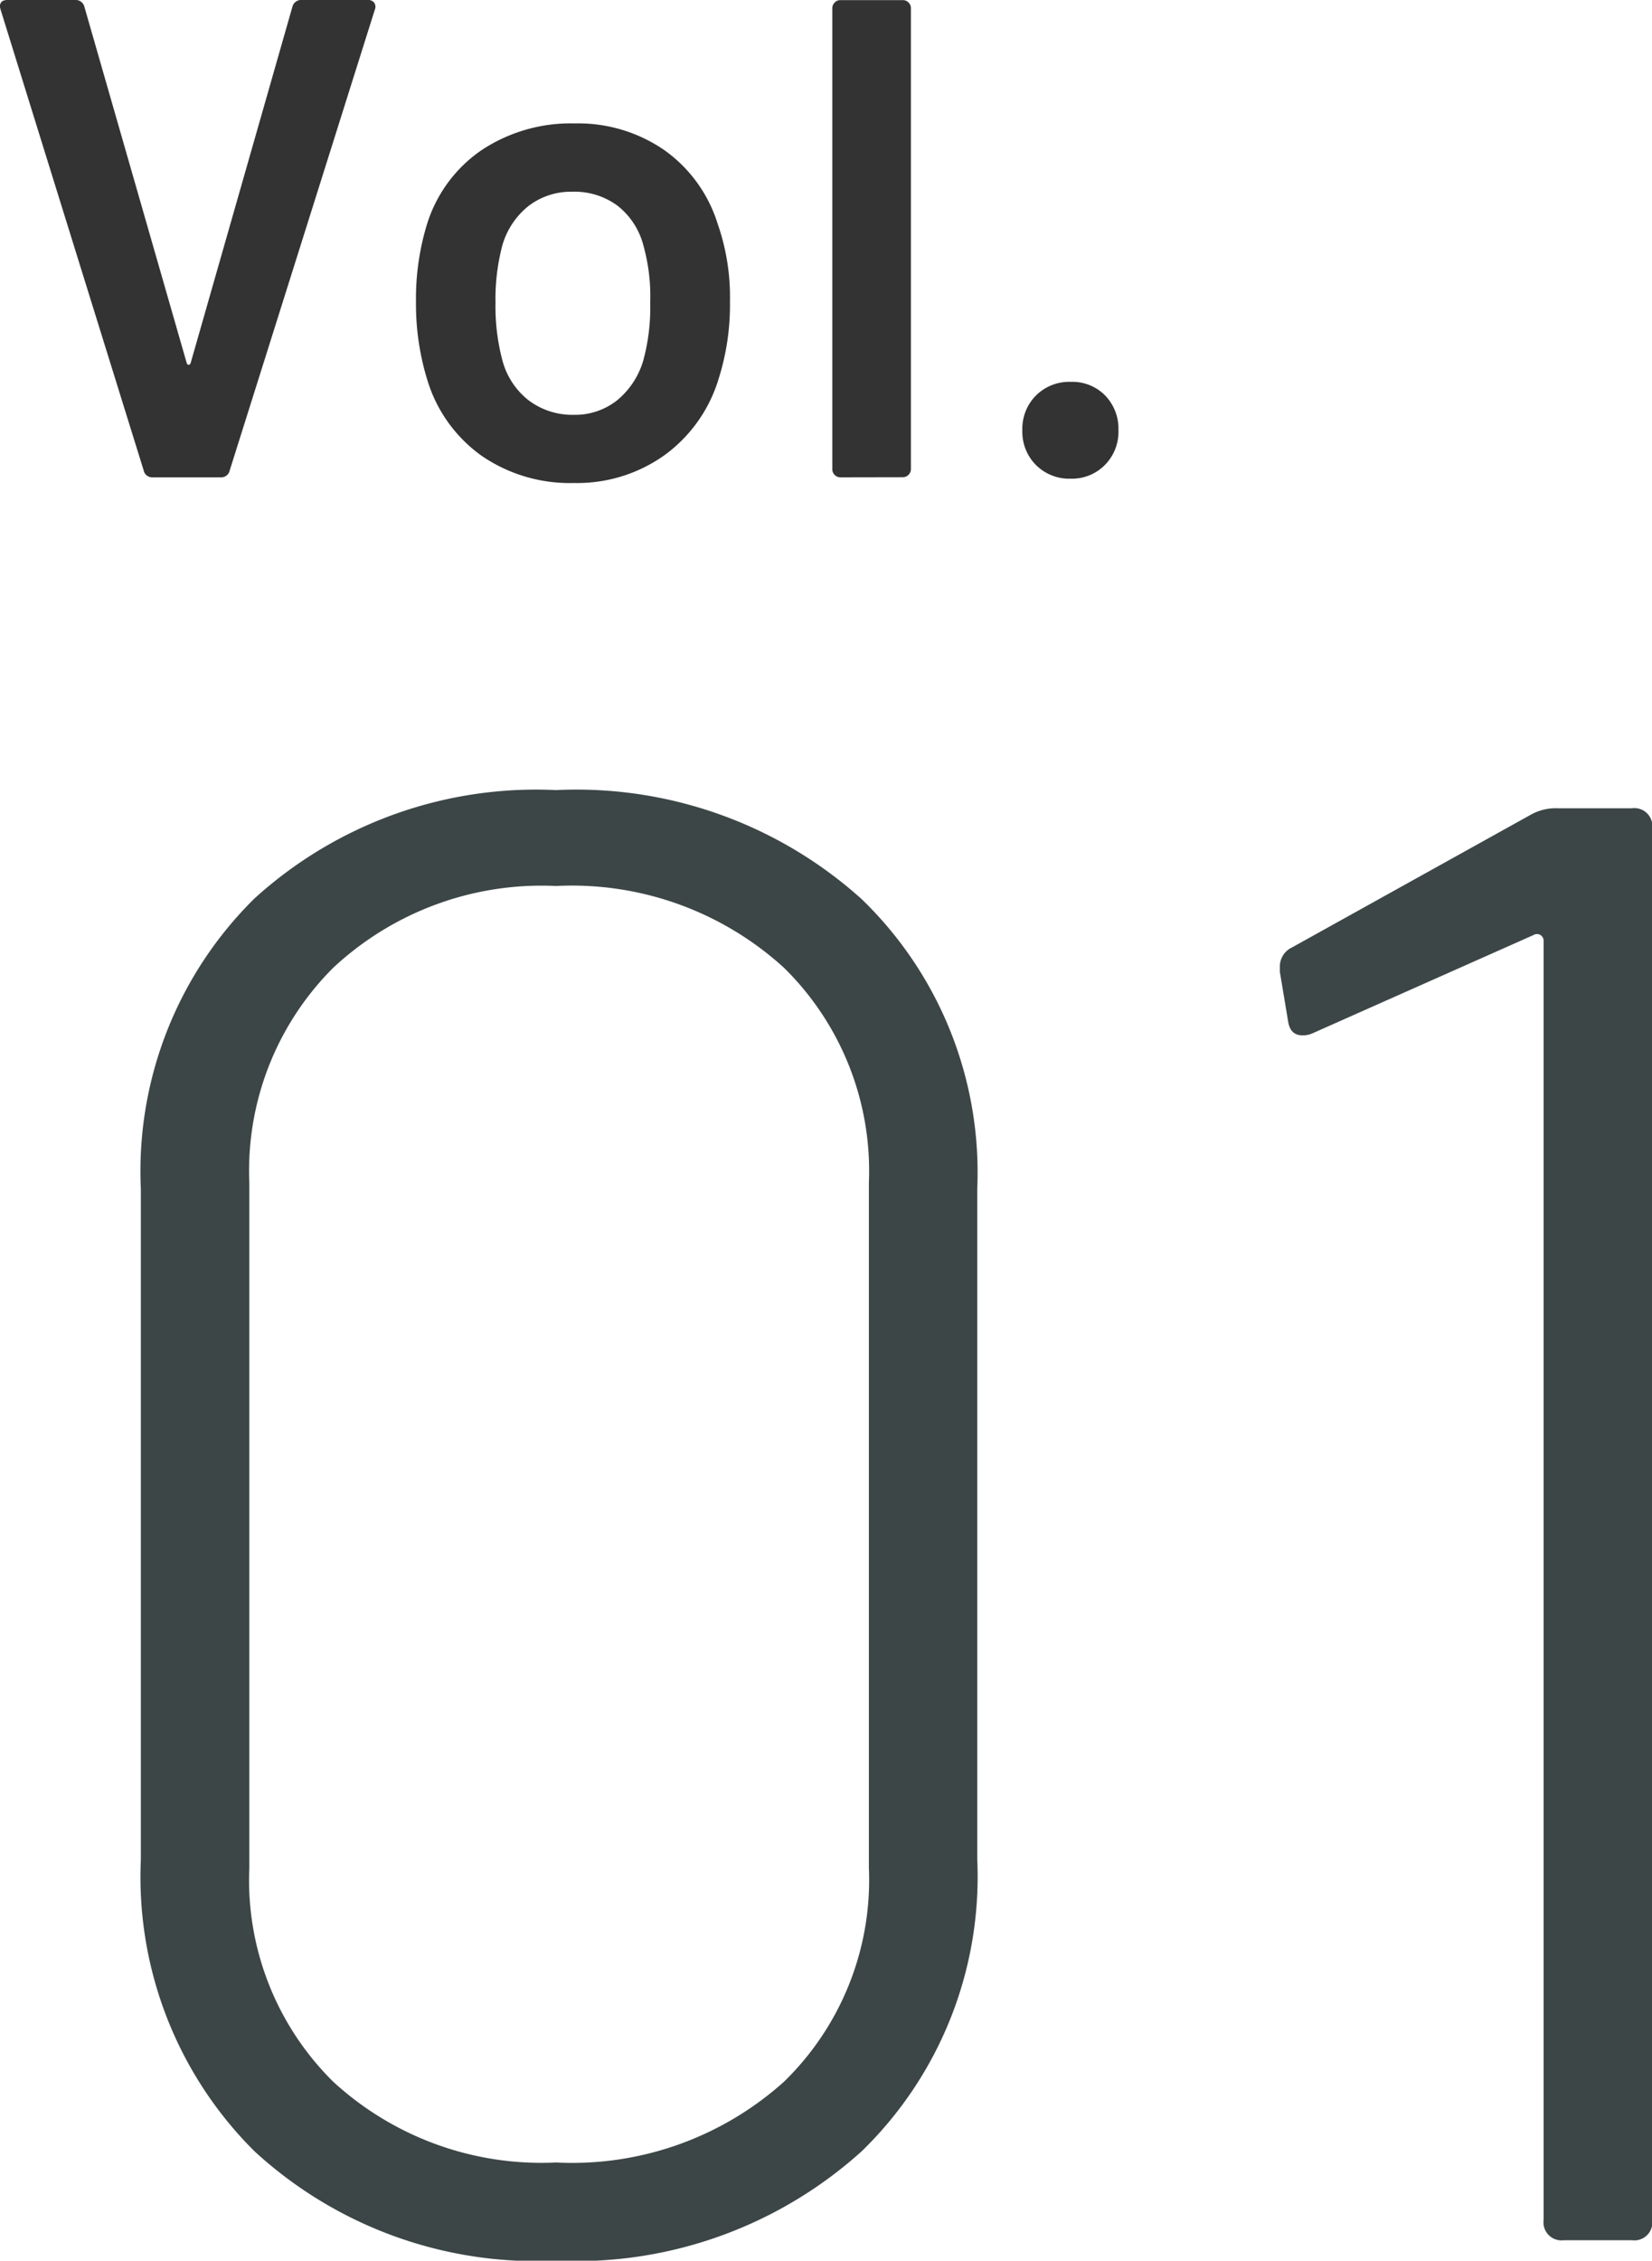
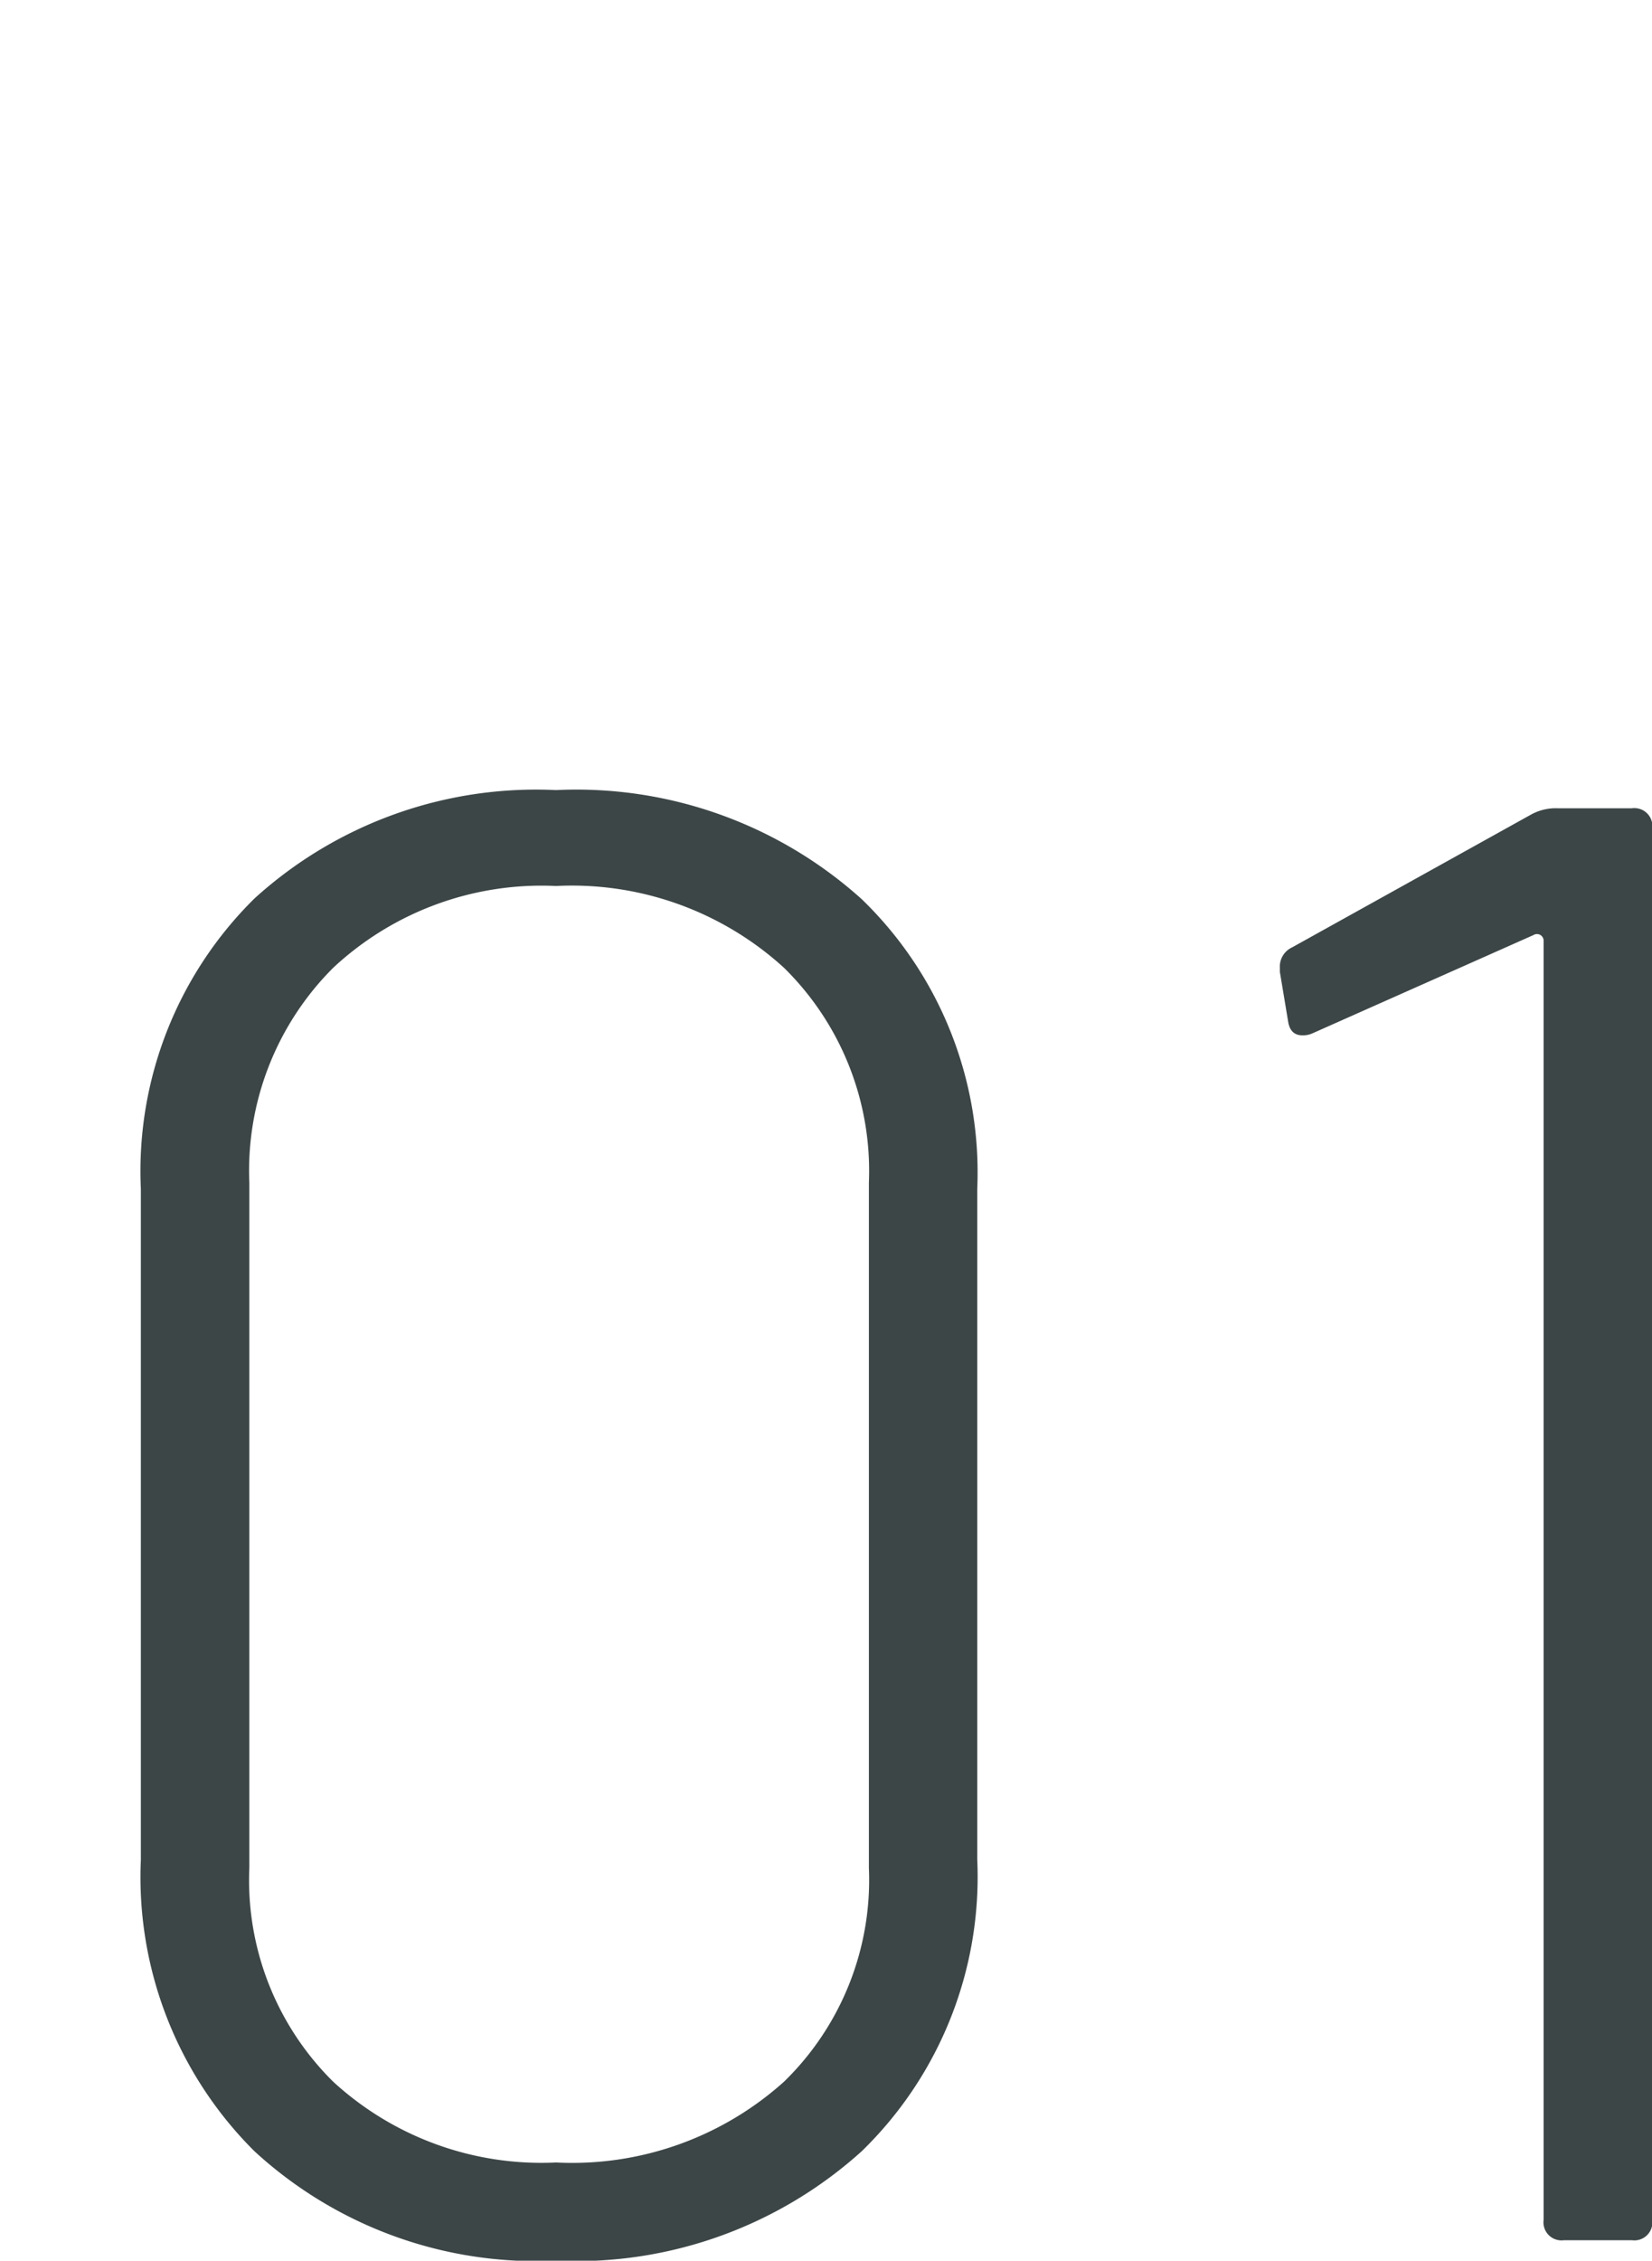
<svg xmlns="http://www.w3.org/2000/svg" width="29.086" height="39.784" viewBox="0 0 29.086 39.784">
  <g transform="translate(-268.914 -7456.6)">
-     <path d="M-7.4,0a.151.151,0,0,1-.156-.12l-2.52-8.112-.012-.048q0-.12.132-.12h1.188a.158.158,0,0,1,.168.12l1.8,6.264q.012.036.036.036t.036-.036L-4.938-8.28A.158.158,0,0,1-4.77-8.4h1.164a.126.126,0,0,1,.108.048.124.124,0,0,1,.012.12L-6.042-.12A.151.151,0,0,1-6.2,0ZM.018.1a2.741,2.741,0,0,1-1.626-.48,2.537,2.537,0,0,1-.954-1.332,4.529,4.529,0,0,1-.2-1.368,4.485,4.485,0,0,1,.192-1.368,2.465,2.465,0,0,1,.96-1.308A2.84,2.84,0,0,1,.03-6.228a2.674,2.674,0,0,1,1.578.468,2.5,2.5,0,0,1,.942,1.3A3.9,3.9,0,0,1,2.766-3.1a4.31,4.31,0,0,1-.2,1.368A2.58,2.58,0,0,1,1.614-.39,2.65,2.65,0,0,1,.018.1Zm0-1.2A1.189,1.189,0,0,0,.78-1.356a1.419,1.419,0,0,0,.462-.708,3.545,3.545,0,0,0,.12-1.008,3.323,3.323,0,0,0-.12-1.008,1.3,1.3,0,0,0-.456-.7,1.272,1.272,0,0,0-.792-.246,1.234,1.234,0,0,0-.768.246,1.368,1.368,0,0,0-.468.7,3.7,3.7,0,0,0-.12,1.008,3.7,3.7,0,0,0,.12,1.008,1.322,1.322,0,0,0,.462.708A1.276,1.276,0,0,0,.018-1.1ZM4.71,0a.139.139,0,0,1-.1-.042.139.139,0,0,1-.042-.1V-8.256a.139.139,0,0,1,.042-.1.139.139,0,0,1,.1-.042h1.1a.139.139,0,0,1,.1.042.139.139,0,0,1,.042.1V-.144a.139.139,0,0,1-.042.1.139.139,0,0,1-.1.042ZM8.766.024a.829.829,0,0,1-.612-.24.829.829,0,0,1-.24-.612.829.829,0,0,1,.24-.612.829.829,0,0,1,.612-.24.809.809,0,0,1,.606.24.84.84,0,0,1,.234.612.829.829,0,0,1-.24.612A.814.814,0,0,1,8.766.024Z" transform="translate(279 7465)" fill="#333" />
    <path d="M-6.462.36a7.328,7.328,0,0,1-5.31-1.926,6.8,6.8,0,0,1-2-5.13V-18.5a6.737,6.737,0,0,1,2-5.112,7.369,7.369,0,0,1,5.31-1.908A7.506,7.506,0,0,1-1.08-23.6,6.688,6.688,0,0,1,.954-18.5V-6.7A6.733,6.733,0,0,1-1.08-1.566,7.506,7.506,0,0,1-6.462.36Zm0-1.728A5.581,5.581,0,0,0-2.448-2.79,4.953,4.953,0,0,0-.954-6.552v-12.06a5.011,5.011,0,0,0-1.494-3.78,5.54,5.54,0,0,0-4.014-1.44,5.378,5.378,0,0,0-3.924,1.44,5.043,5.043,0,0,0-1.476,3.78v12.06A4.984,4.984,0,0,0-10.386-2.79,5.417,5.417,0,0,0-6.462-1.368ZM10.71-25.092a.9.9,0,0,1,.468-.108h1.3a.318.318,0,0,1,.36.36V-.36a.318.318,0,0,1-.36.36H11.286a.318.318,0,0,1-.36-.36v-22.5a.121.121,0,0,0-.054-.108.119.119,0,0,0-.126,0L6.858-21.24a.4.4,0,0,1-.18.036q-.216,0-.252-.252l-.144-.864v-.072a.372.372,0,0,1,.216-.36Z" transform="translate(285.166 7496.024)" fill="#3d4647" />
  </g>
</svg>